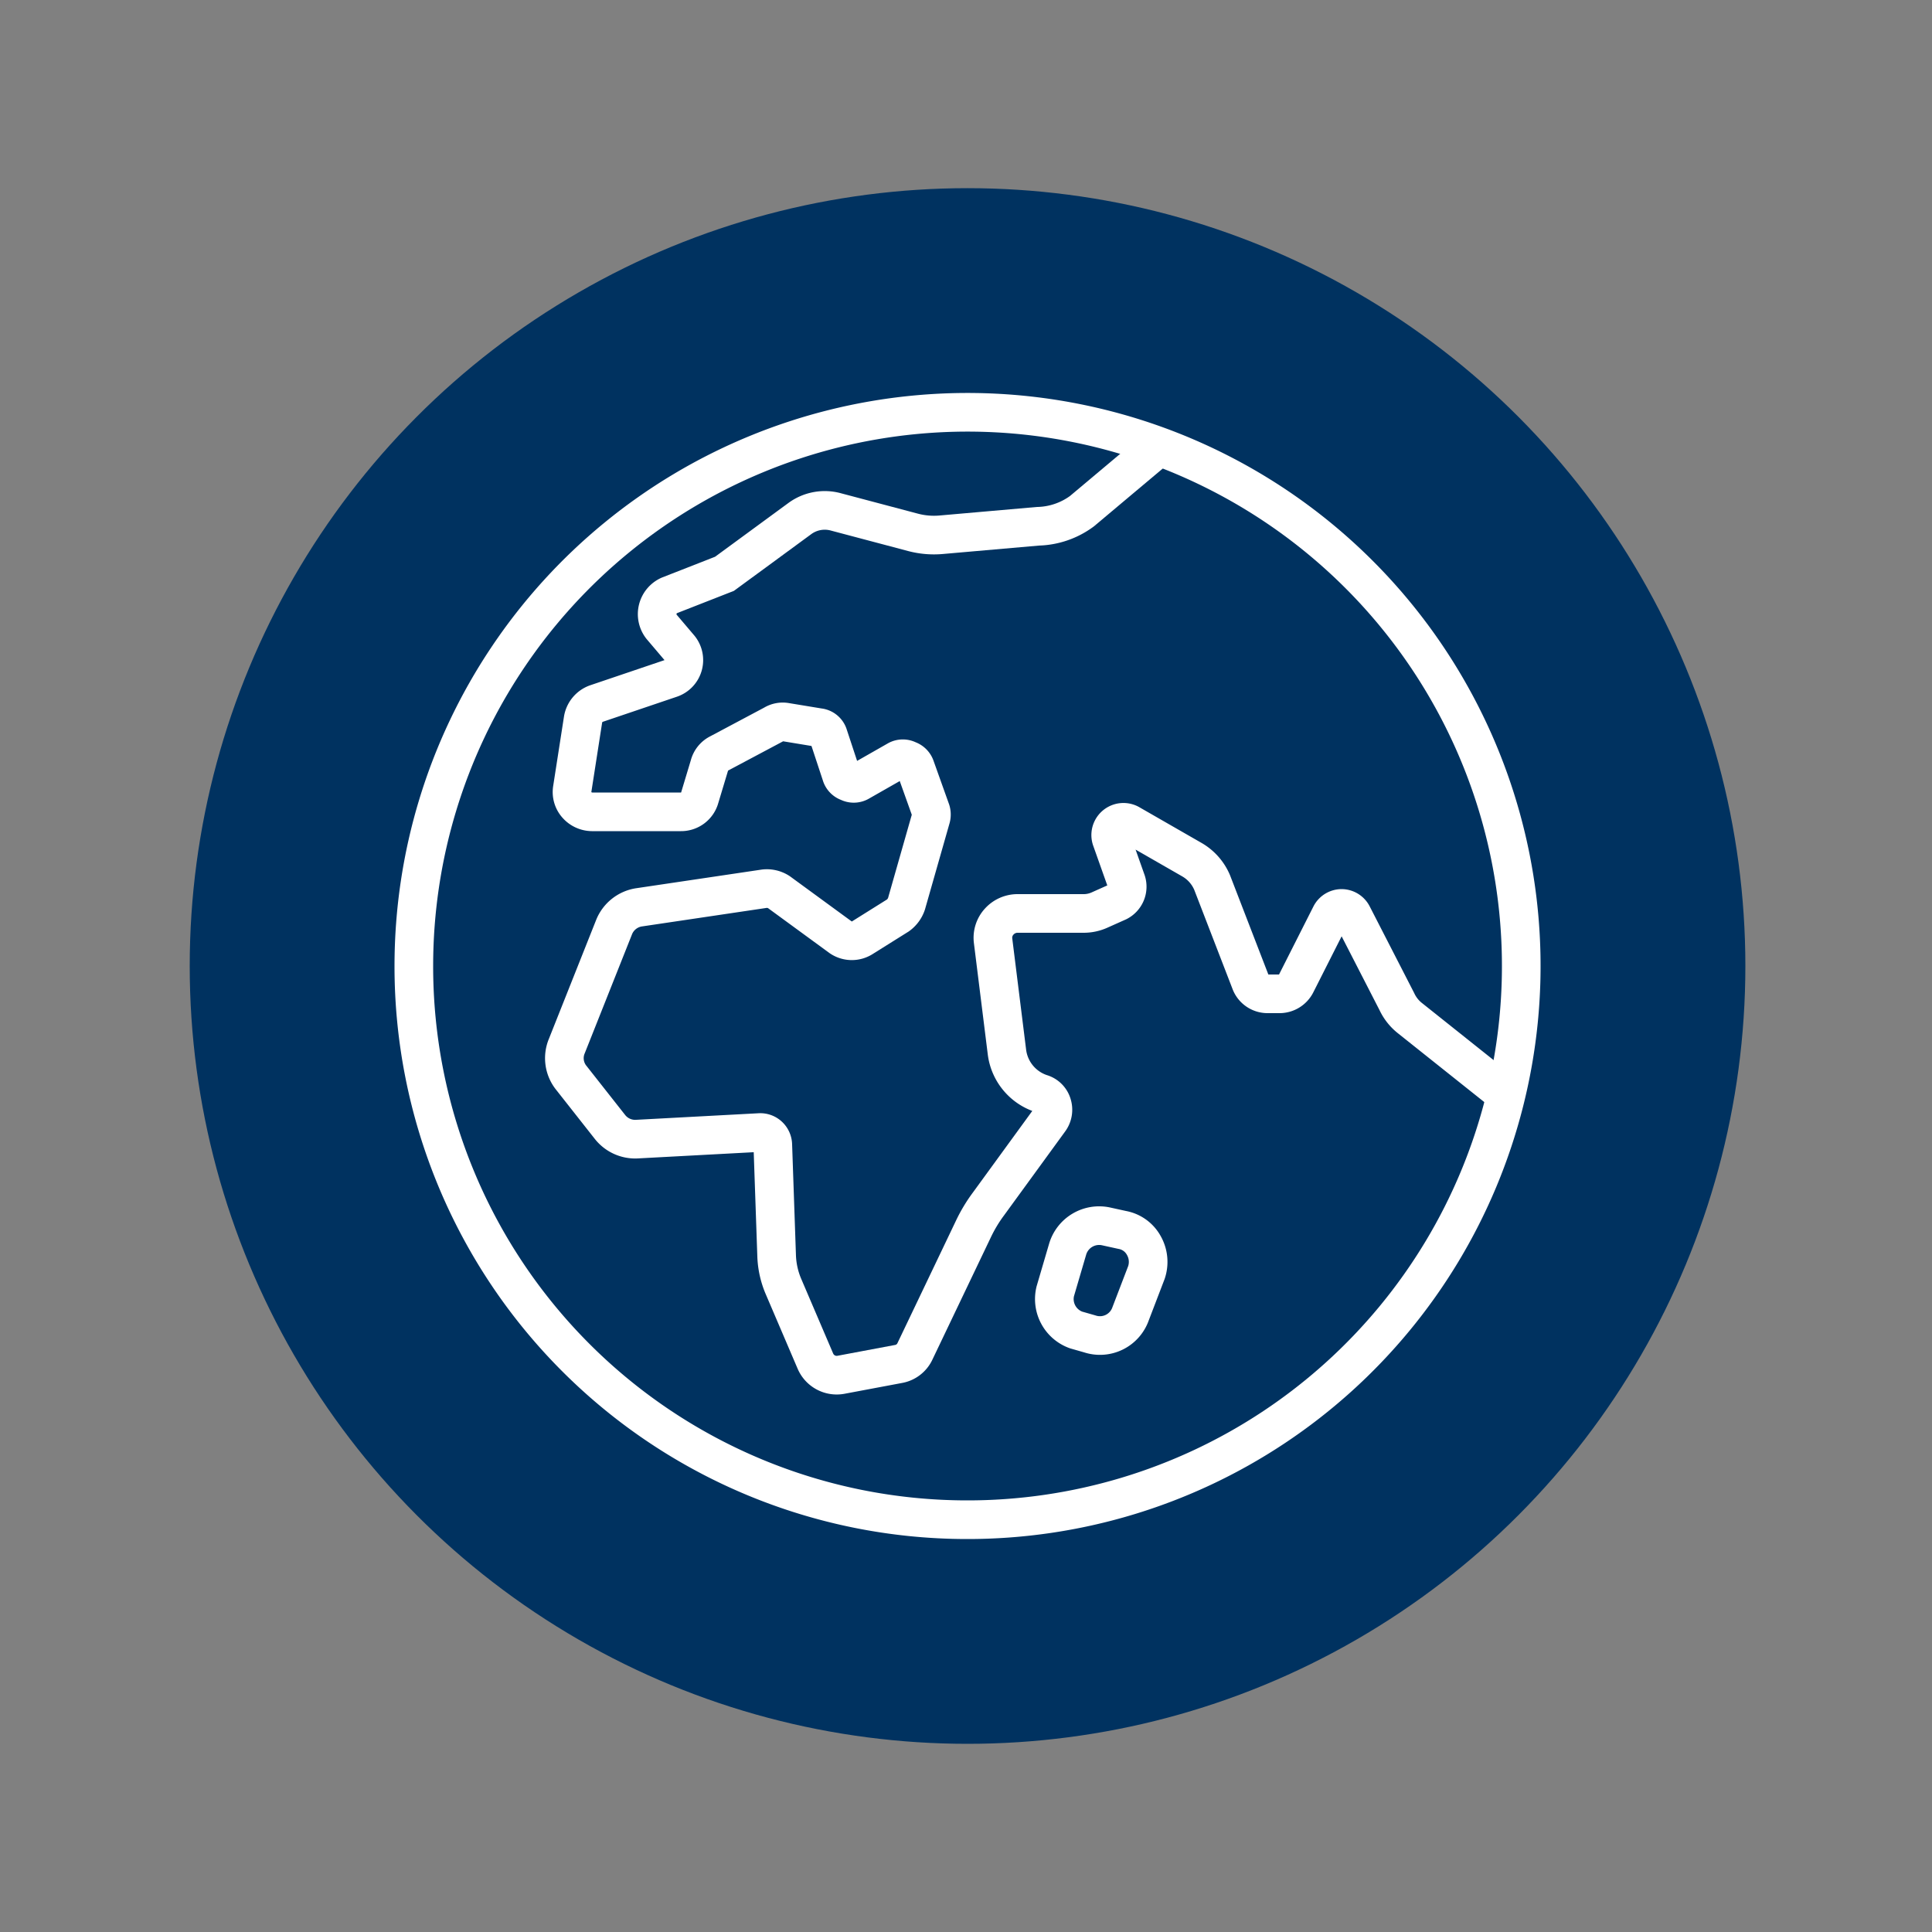
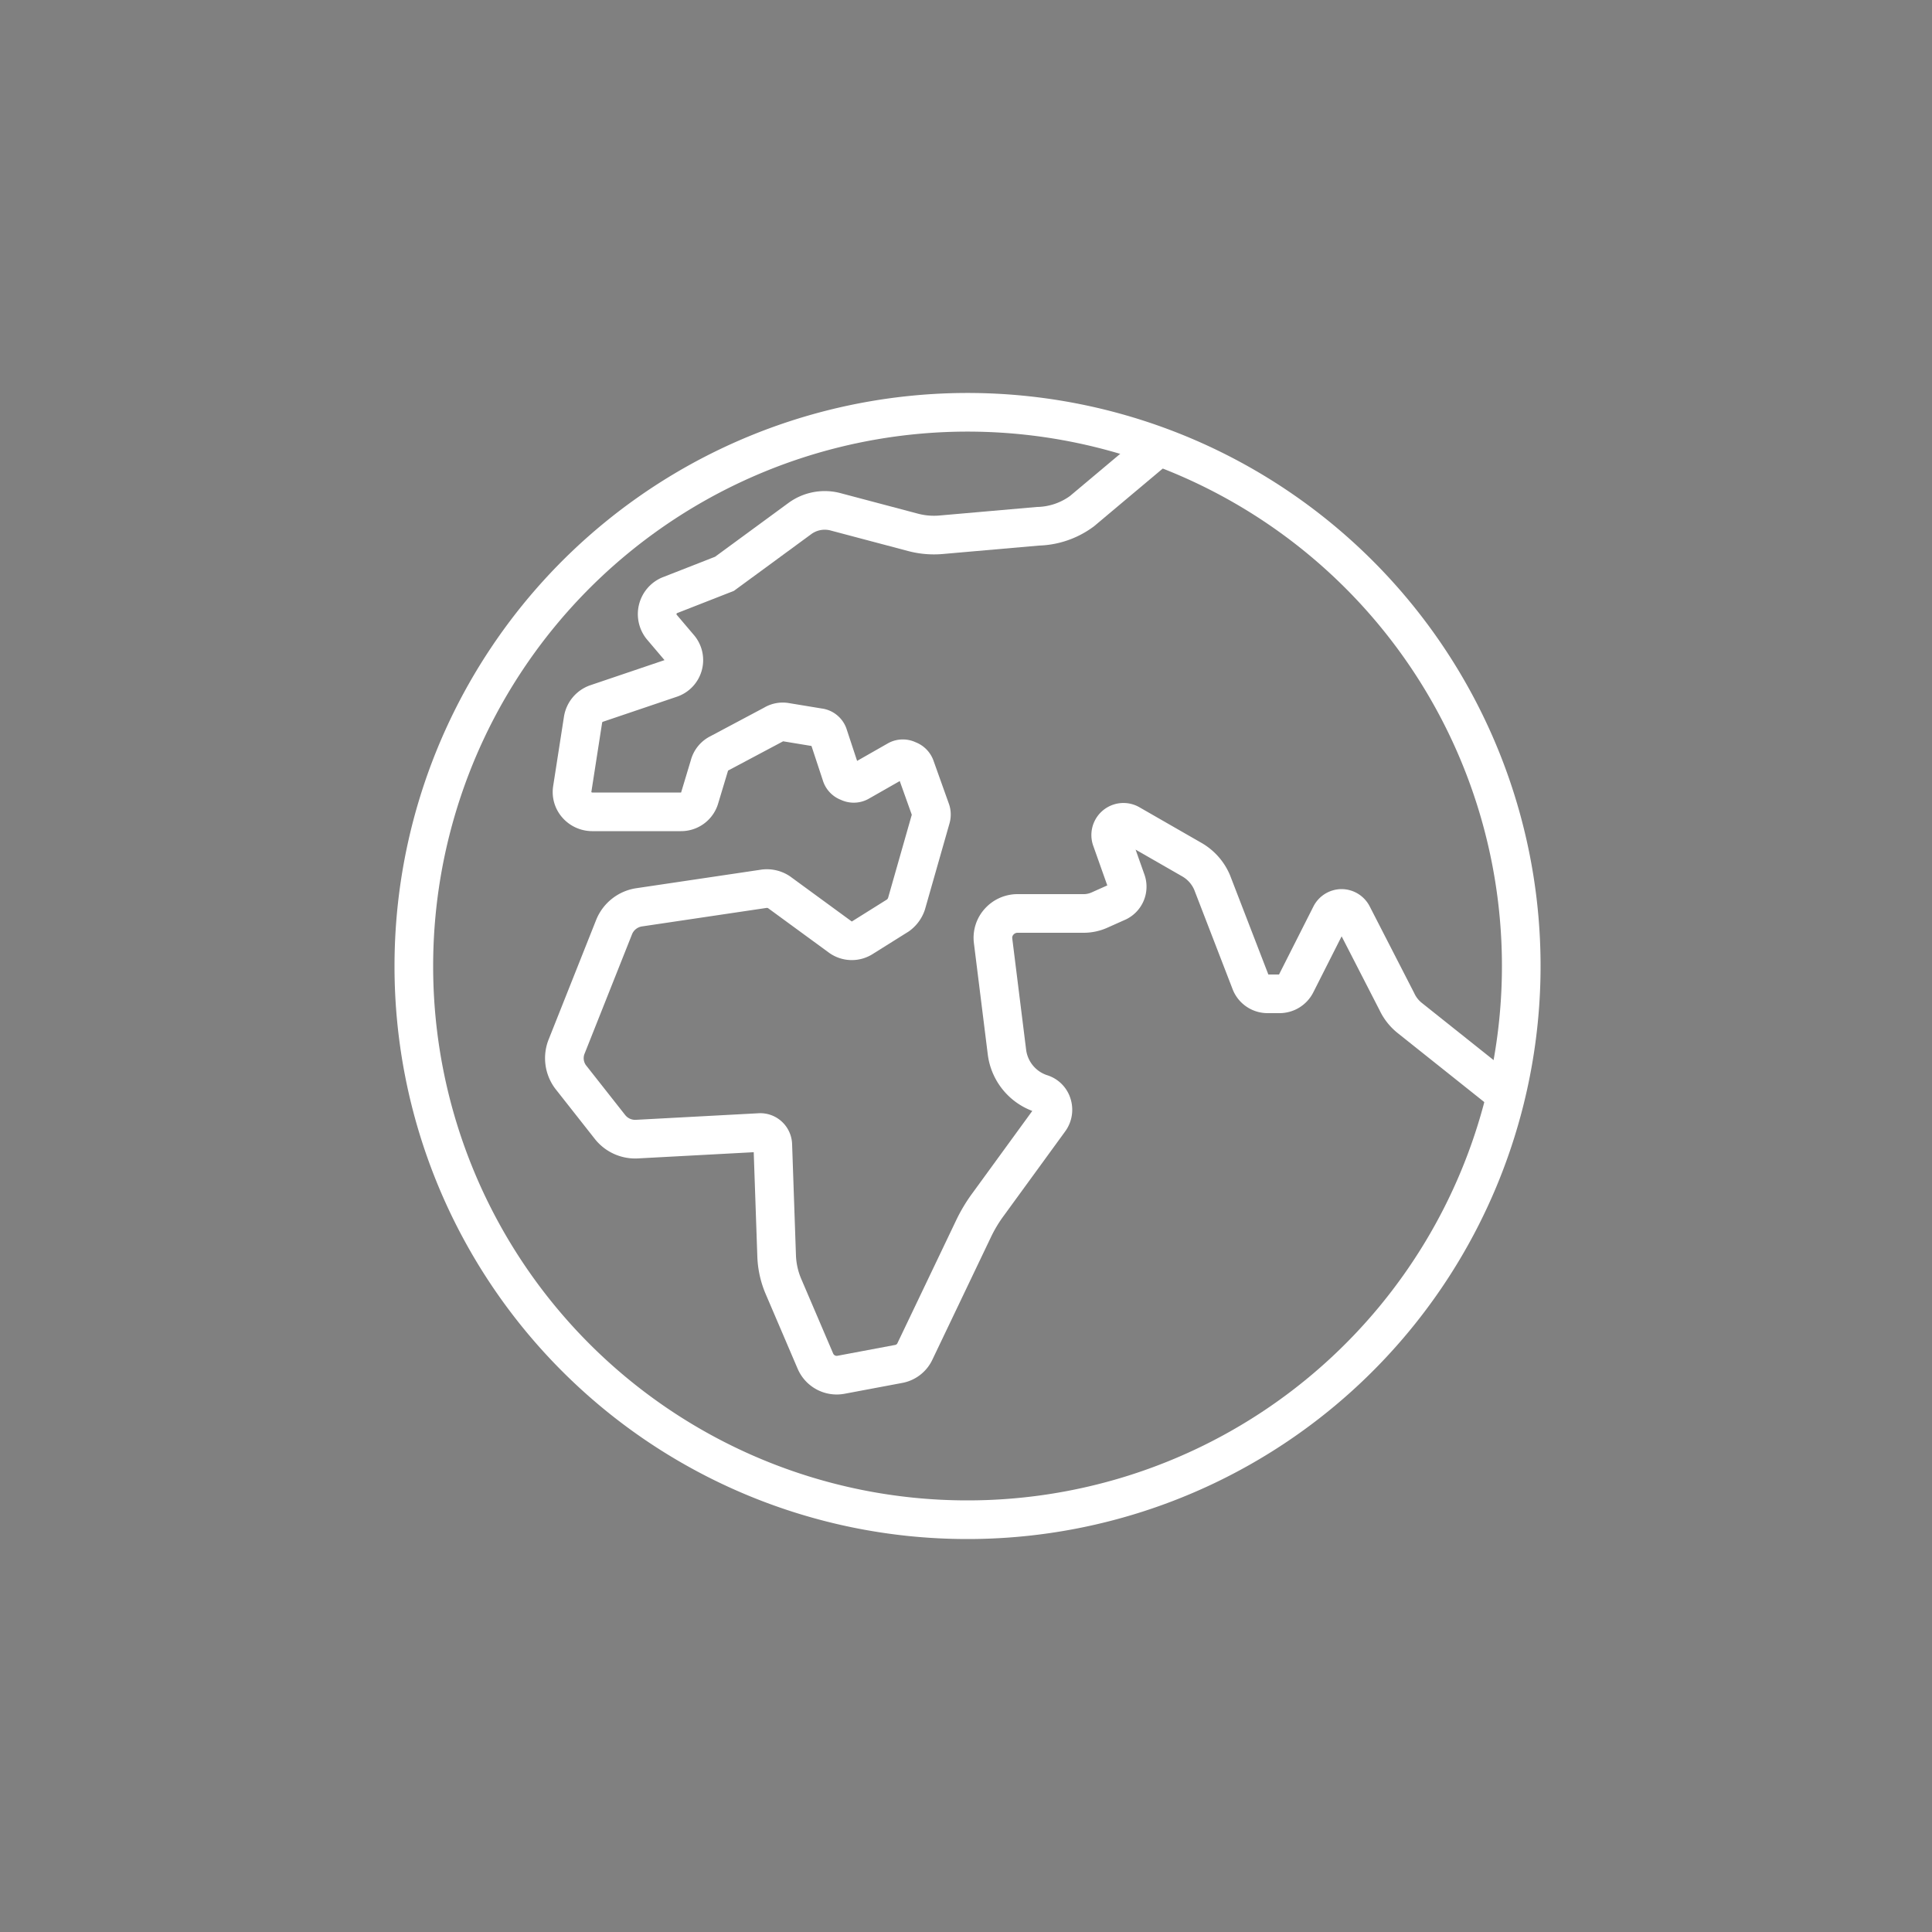
<svg xmlns="http://www.w3.org/2000/svg" viewBox="0 0 50 50">
  <rect x="0" y="0" width="50" height="50" fill="#808080" stroke="none" />
  <defs>
    <style>.cls-1{fill:#003260;}.cls-2{fill:none;stroke:#fff;stroke-miterlimit:10;}</style>
  </defs>
  <g id="circle">
-     <circle class="cls-1" cx="25.04" cy="25" r="20.13" />
-   </g>
+     </g>
  <g id="Layer_5" data-name="Layer 5">
    <g id="Europe_and_Africa" data-name="Europe and Africa">
      <path class="cls-2" d="M25,39.33A14.33,14.33,0,1,0,10.71,25,14.32,14.32,0,0,0,25,39.33Z" />
-       <path class="cls-2" d="M27.85,34.42a.85.85,0,0,1-.54-1l.32-1.09a.85.85,0,0,1,1-.59l.41.09a.8.8,0,0,1,.56.4.86.86,0,0,1,.07.7L29.26,34a.84.84,0,0,1-1.06.52Z" />
      <path class="cls-2" d="M39,28.35l-2.51-2a1.18,1.18,0,0,1-.34-.43L35,23.68a.32.32,0,0,0-.28-.17.32.32,0,0,0-.28.17l-.9,1.78a.48.48,0,0,1-.42.26h-.32a.47.47,0,0,1-.43-.29l-1-2.59a1.24,1.24,0,0,0-.52-.59l-1.62-.93a.33.33,0,0,0-.47.39l.39,1.1a.44.44,0,0,1-.22.53l-.47.21a1,1,0,0,1-.42.09l-1.71,0a.64.64,0,0,0-.47.21.62.62,0,0,0-.16.49l.36,2.89a1.3,1.3,0,0,0,.88,1.07.42.42,0,0,1,.29.29.45.45,0,0,1-.07.4l-1.58,2.17a3.86,3.86,0,0,0-.39.65l-1.51,3.16a.58.58,0,0,1-.43.33l-1.49.28a.6.6,0,0,1-.66-.36l-.83-1.94a2.21,2.21,0,0,1-.17-.76L20,29.63a.33.33,0,0,0-.1-.23.32.32,0,0,0-.24-.09l-3.17.17a.83.83,0,0,1-.7-.31l-1-1.27a.81.81,0,0,1-.12-.83L15.89,24a.83.83,0,0,1,.66-.52L19.78,23a.57.57,0,0,1,.38.09l1.6,1.17a.51.51,0,0,0,.57,0l.91-.57a.61.61,0,0,0,.22-.3l.63-2.21a.34.34,0,0,0,0-.2l-.4-1.12a.3.3,0,0,0-.19-.19.29.29,0,0,0-.27,0l-1,.57a.29.29,0,0,1-.27,0,.29.29,0,0,1-.19-.2l-.33-1a.29.29,0,0,0-.25-.21l-.85-.14a.45.45,0,0,0-.32.06l-1.41.75a.48.48,0,0,0-.25.31l-.25.83a.5.5,0,0,1-.49.37h-2.3a.53.53,0,0,1-.39-.18.5.5,0,0,1-.12-.41l.28-1.8a.53.53,0,0,1,.34-.41l1.92-.65a.5.5,0,0,0,.22-.81l-.45-.53a.53.53,0,0,1,.2-.81l1.43-.56,1.95-1.43a1.09,1.09,0,0,1,.94-.17l2,.53a2.12,2.12,0,0,0,.71.06l2.51-.22A2,2,0,0,0,28,13.23l2-1.68" />
    </g>
  </g>
</svg>